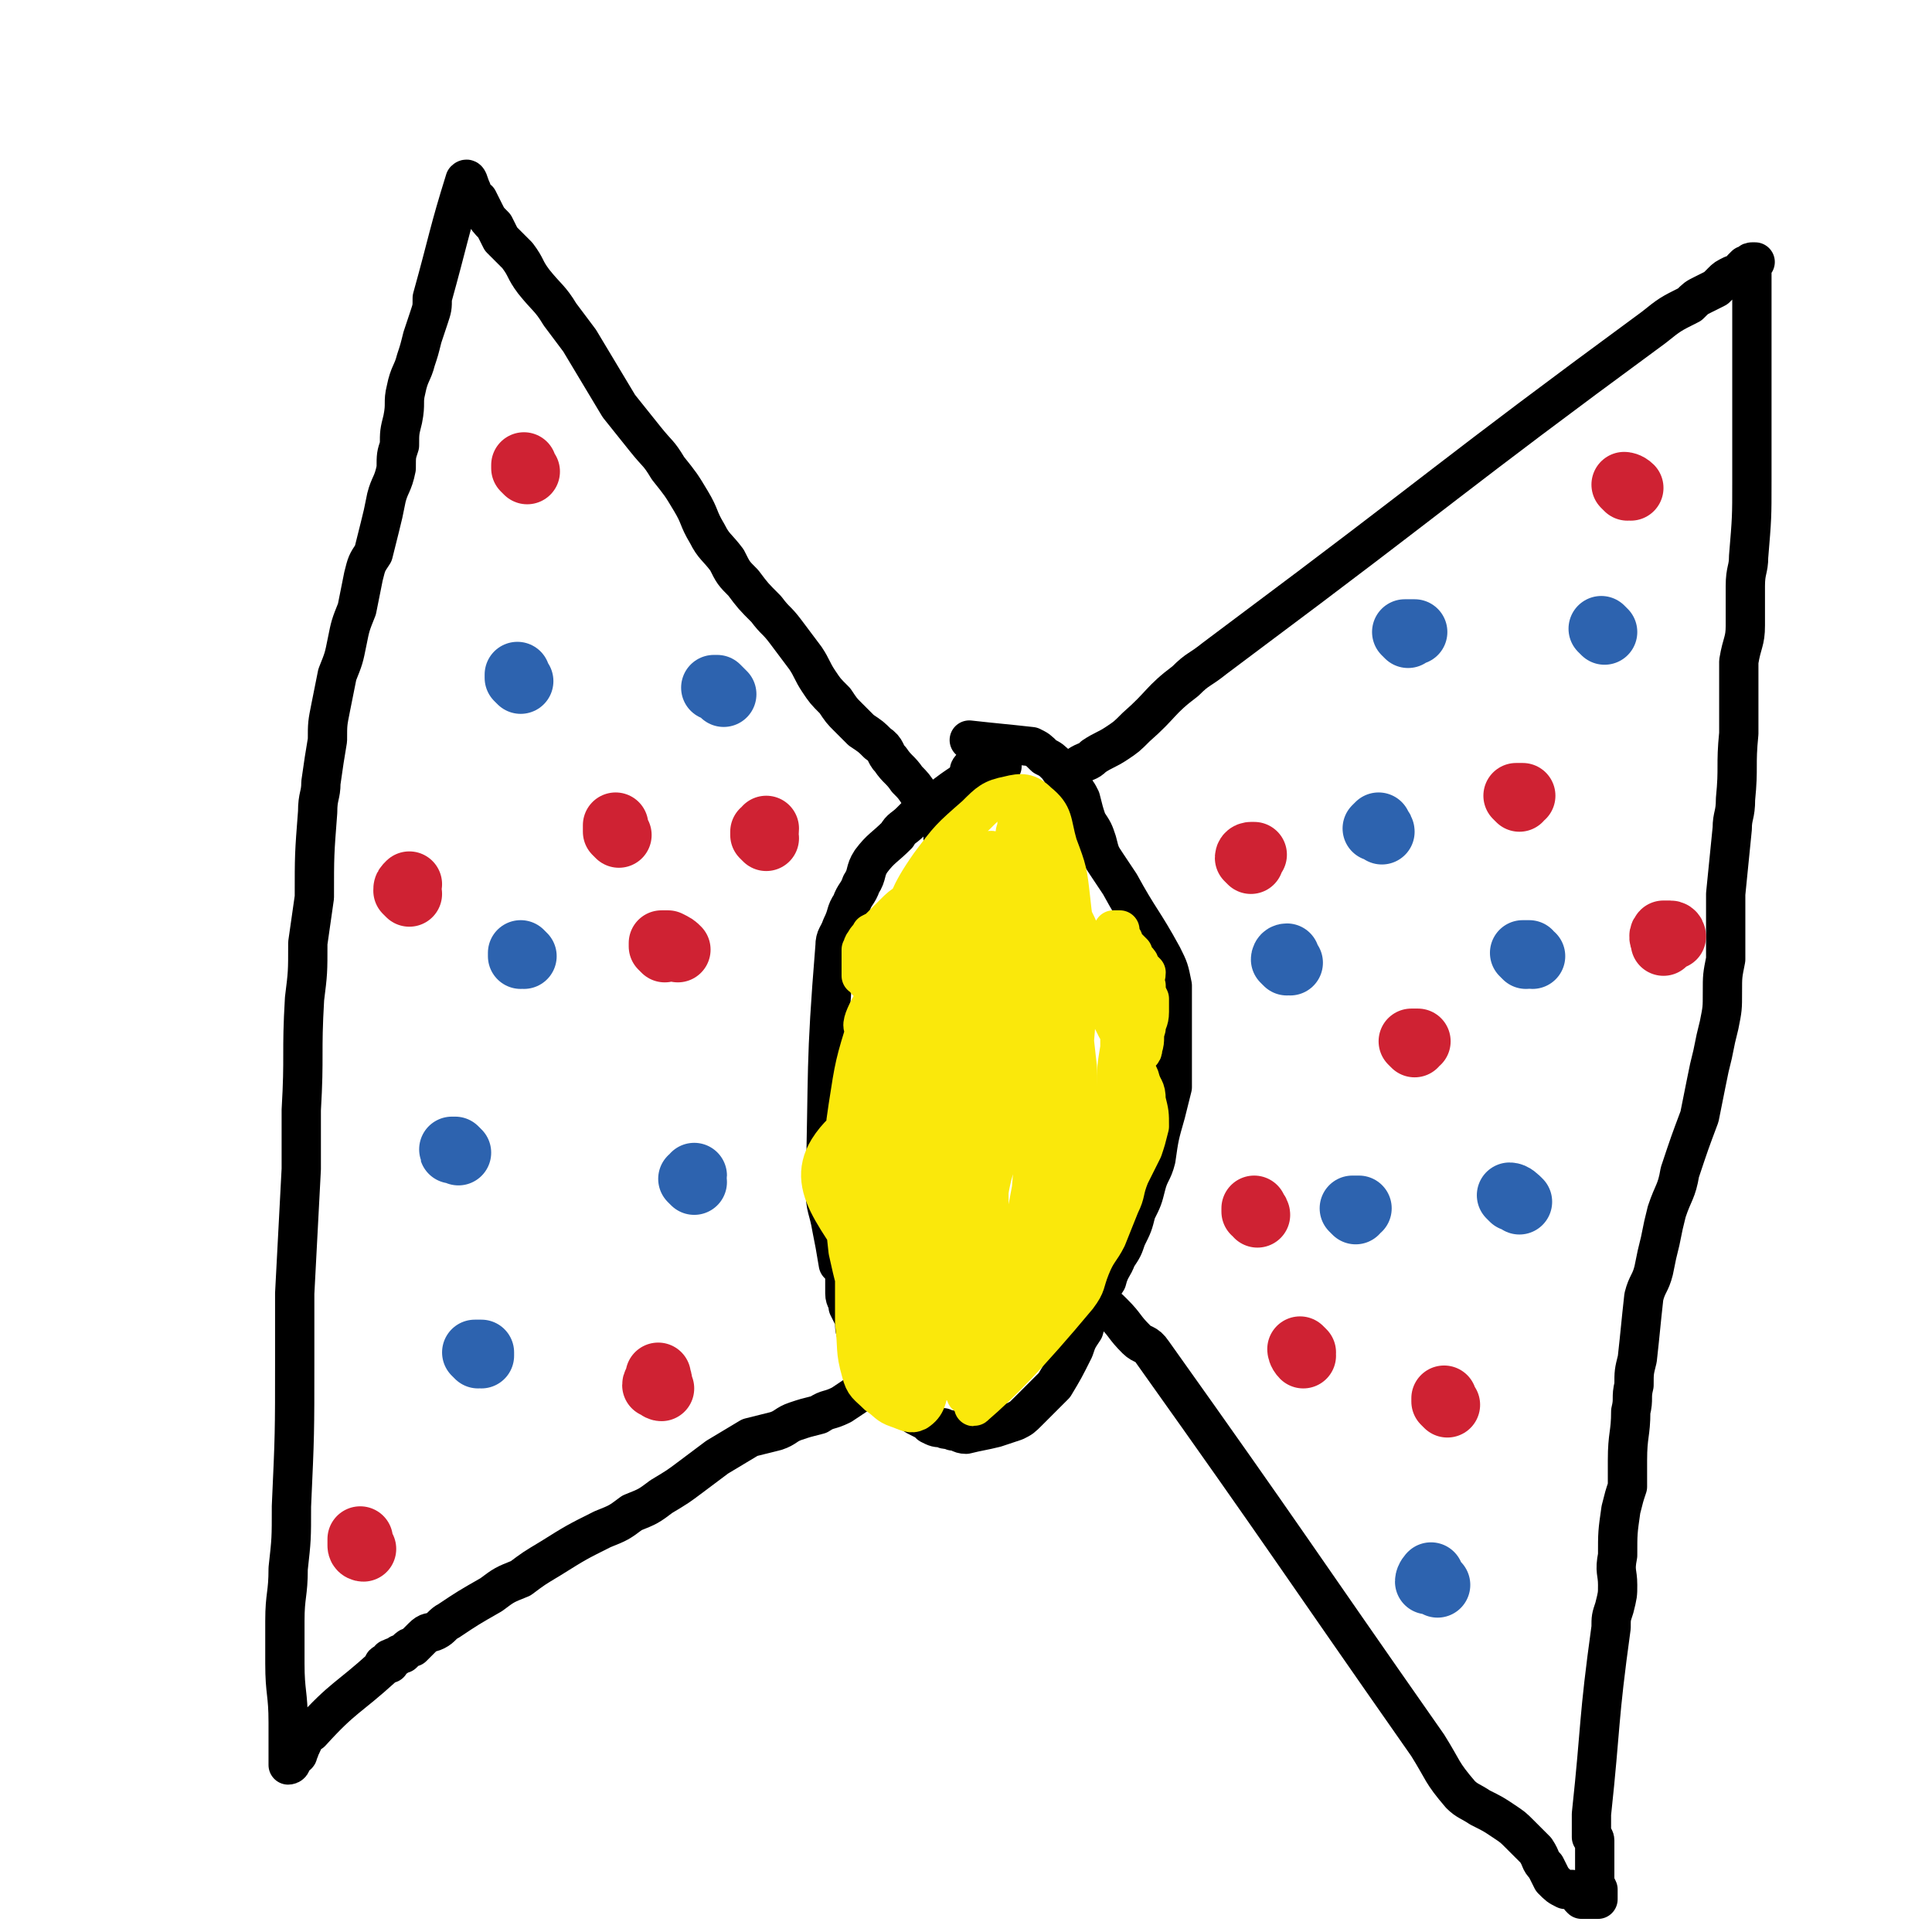
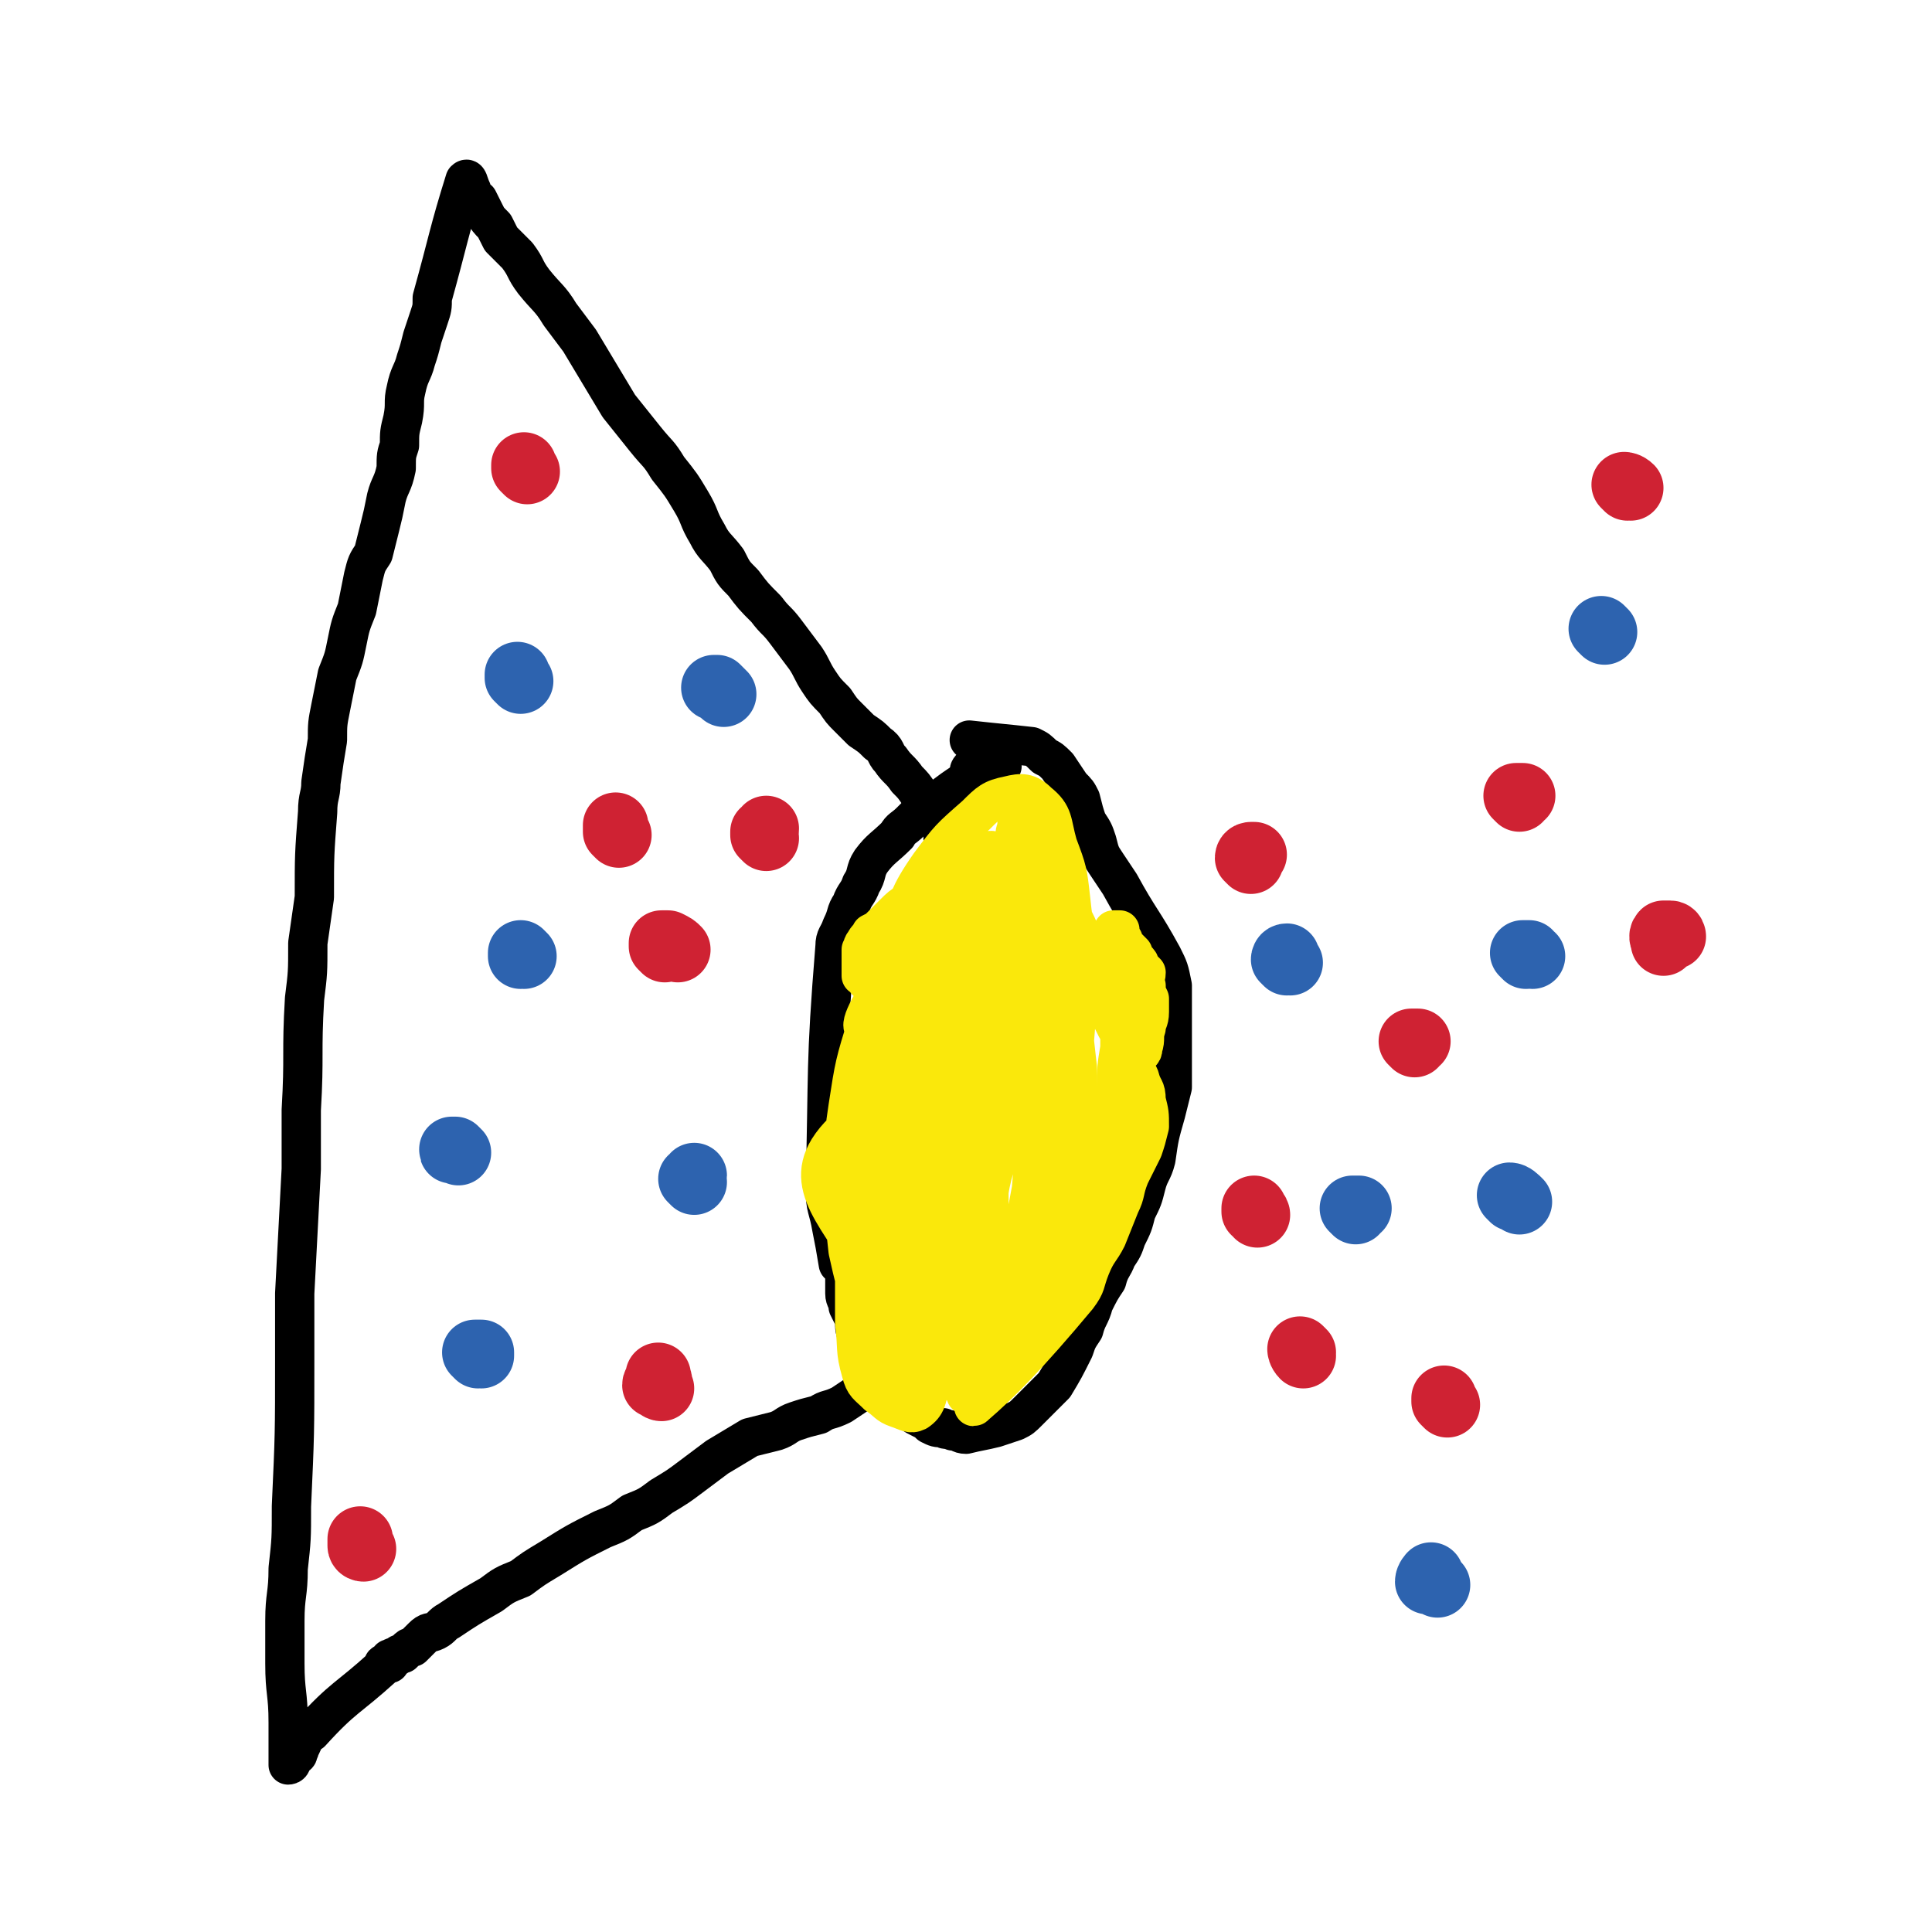
<svg xmlns="http://www.w3.org/2000/svg" viewBox="0 0 590 590" version="1.1">
  <g fill="none" stroke="#000000" stroke-width="12" stroke-linecap="round" stroke-linejoin="round">
    <path d="M297,237c0,0 -1,-1 -1,-1 0,-1 0,-1 1,-2 0,0 1,0 2,0 1,-1 1,-1 2,-2 " />
    <path d="M306,234c0,0 0,-1 -1,-1 -1,-1 -1,-1 -1,-1 -1,0 -1,0 -1,0 -1,1 -1,1 -2,2 -1,0 -1,-1 -2,0 -1,1 -1,1 -2,2 -2,1 -1,2 -3,3 -3,2 -3,2 -7,5 -2,2 -2,2 -5,3 -2,2 -2,2 -4,4 -2,2 -3,2 -4,4 -4,4 -5,4 -8,8 -2,3 -1,4 -3,7 -1,3 -2,3 -3,6 -2,3 -1,3 -3,7 -1,3 -2,3 -2,6 -3,37 -2,37 -3,74 0,6 1,6 2,12 1,5 1,5 2,11 1,1 1,1 2,3 0,3 0,3 0,6 0,2 1,2 1,4 1,2 1,2 2,4 0,3 0,3 1,5 1,3 1,3 2,6 1,2 1,2 3,4 3,4 3,4 6,8 2,2 2,3 4,4 2,2 2,2 4,3 2,1 2,1 3,2 2,1 2,1 4,1 1,1 1,0 3,1 2,0 2,1 4,1 4,-1 5,-1 9,-2 3,-1 3,-1 6,-2 2,-1 2,-1 4,-3 2,-2 2,-2 4,-4 2,-2 2,-2 4,-4 3,-5 3,-5 6,-11 1,-3 1,-3 3,-6 1,-4 2,-4 3,-8 2,-4 2,-4 4,-7 1,-4 2,-4 3,-7 2,-3 2,-3 3,-6 2,-4 2,-4 3,-8 2,-4 2,-4 3,-8 1,-4 2,-4 3,-8 1,-7 1,-7 3,-14 1,-4 1,-4 2,-8 0,-4 0,-4 0,-9 0,-7 0,-7 0,-14 0,-4 0,-4 0,-8 -1,-5 -1,-5 -3,-9 -6,-11 -7,-11 -13,-22 -2,-3 -2,-3 -4,-6 -2,-3 -2,-3 -3,-7 -1,-3 -1,-3 -3,-6 -1,-3 -1,-3 -2,-7 -1,-2 -1,-2 -3,-4 -2,-3 -2,-3 -4,-6 -2,-2 -2,-2 -4,-3 -2,-2 -2,-2 -4,-3 -9,-1 -10,-1 -19,-2 " />
-     <path d="M325,246c0,0 -1,-1 -1,-1 0,-1 0,-1 1,-2 0,0 0,0 0,-1 0,0 -1,-1 0,-1 0,-1 1,-1 1,-2 2,-2 2,-3 3,-5 3,-2 3,-1 5,-3 3,-2 4,-2 7,-4 3,-2 3,-2 6,-5 8,-7 7,-8 15,-14 4,-4 4,-3 9,-7 4,-3 4,-3 8,-6 63,-47 62,-48 126,-95 5,-4 5,-4 11,-7 2,-2 2,-2 4,-3 2,-1 2,-1 4,-2 1,-1 1,-1 2,-2 1,-1 1,-1 3,-2 1,0 1,0 2,-1 1,0 1,-1 1,-1 1,-1 1,-1 1,-1 1,0 1,0 2,0 0,0 0,-1 0,-1 0,0 1,0 1,0 0,0 0,0 0,0 -1,0 -1,0 -1,0 -1,0 0,1 0,1 0,1 0,1 0,1 0,1 0,1 0,1 0,9 0,9 0,18 0,13 0,13 0,25 0,5 0,5 0,10 0,5 0,6 0,11 0,11 0,11 -1,23 0,4 -1,4 -1,9 0,6 0,6 0,12 0,5 -1,5 -2,11 0,5 0,5 0,10 0,6 0,6 0,12 -1,10 0,10 -1,20 0,5 -1,5 -1,9 -1,10 -1,10 -2,20 0,5 0,5 0,9 0,6 0,6 0,11 -1,5 -1,5 -1,10 0,5 0,5 -1,10 -1,4 -1,4 -2,9 -1,4 -1,4 -2,9 -1,5 -1,5 -2,10 -3,8 -3,8 -6,17 -1,6 -2,6 -4,12 -1,4 -1,4 -2,9 -1,4 -1,4 -2,9 -1,4 -2,4 -3,8 -1,9 -1,10 -2,19 -1,4 -1,4 -1,8 -1,4 0,4 -1,8 0,7 -1,7 -1,15 0,4 0,4 0,8 -1,3 -1,3 -2,7 -1,7 -1,7 -1,14 -1,5 0,5 0,9 0,3 0,3 -1,7 -1,3 -1,3 -1,6 -4,29 -3,29 -6,57 0,0 0,0 0,1 0,0 0,0 0,1 0,0 0,0 0,1 0,0 0,0 0,1 0,0 0,0 0,1 0,1 0,1 0,2 0,0 1,0 1,1 0,1 0,1 0,2 0,1 0,1 0,1 0,3 0,3 0,5 0,1 0,1 0,2 0,1 0,1 0,2 0,1 0,1 1,3 0,1 0,1 0,1 0,0 0,0 0,1 0,0 0,1 0,1 0,0 -1,0 -1,0 -1,0 -1,0 -1,0 -1,0 -1,0 -2,0 0,0 -1,0 -1,0 -1,-1 -1,-1 -1,-2 -1,0 -1,0 -2,-1 -1,0 -1,0 -2,0 -2,-1 -2,-1 -4,-3 -1,-2 -1,-2 -2,-4 -2,-2 -1,-2 -3,-5 -2,-2 -2,-2 -5,-5 -2,-2 -2,-2 -5,-4 -3,-2 -3,-2 -7,-4 -3,-2 -4,-2 -6,-4 -6,-7 -5,-7 -10,-15 -42,-60 -42,-61 -84,-120 -2,-3 -3,-2 -5,-4 -4,-4 -3,-4 -7,-8 -2,-2 -2,-2 -4,-3 -1,-1 -1,-1 -1,-1 -1,-1 -1,-1 -1,-2 -1,0 0,0 0,-1 -1,-1 -1,0 -1,-1 -1,-1 -1,-1 -1,-1 -1,-1 0,-1 0,-2 -1,0 -2,0 -2,-1 0,0 1,0 1,-1 -1,0 -1,0 -2,0 0,1 0,1 1,2 0,0 0,0 1,-1 " />
    <path d="M274,423c0,0 0,-1 -1,-1 -1,0 -1,0 -2,-1 0,0 0,0 -1,0 -1,1 0,1 -1,1 -1,0 -1,0 -1,1 -1,0 -1,0 -2,1 -1,1 -2,0 -3,1 -3,2 -3,2 -6,4 -4,2 -4,1 -7,3 -4,1 -4,1 -7,2 -3,1 -3,2 -6,3 -4,1 -4,1 -8,2 -5,3 -5,3 -10,6 -4,3 -4,3 -8,6 -4,3 -4,3 -9,6 -4,3 -4,3 -9,5 -4,3 -4,3 -9,5 -8,4 -8,4 -16,9 -5,3 -5,3 -9,6 -5,2 -5,2 -9,5 -7,4 -7,4 -13,8 -2,1 -2,2 -4,3 -2,1 -2,0 -4,2 -1,1 -1,1 -2,2 -1,1 -1,1 -1,1 -1,0 -1,0 -2,1 0,0 0,0 -1,1 -1,0 -1,0 -2,1 0,0 0,0 0,0 -1,0 -1,0 -2,1 0,0 0,-1 0,0 0,0 0,0 0,1 0,0 -1,-1 -1,0 -1,0 -1,0 -1,1 -11,10 -12,9 -22,20 -2,1 -2,2 -3,4 -1,1 0,1 -1,2 0,1 0,1 -1,1 0,1 -1,0 -1,1 0,0 0,0 0,1 0,1 -1,1 -1,1 0,0 0,-1 0,-2 0,-1 0,-1 0,-2 0,-2 0,-2 0,-4 0,-2 0,-2 0,-5 0,-9 -1,-9 -1,-18 0,-7 0,-7 0,-13 0,-8 1,-8 1,-16 1,-9 1,-9 1,-19 1,-22 1,-22 1,-45 0,-10 0,-10 0,-20 1,-19 1,-19 2,-38 0,-9 0,-9 0,-18 1,-17 0,-17 1,-34 1,-8 1,-8 1,-17 1,-7 1,-7 2,-14 0,-13 0,-13 1,-26 0,-5 1,-5 1,-9 1,-7 1,-7 2,-13 0,-5 0,-5 1,-10 1,-5 1,-5 2,-10 2,-5 2,-5 3,-10 1,-5 1,-5 3,-10 1,-5 1,-5 2,-10 1,-4 1,-4 3,-7 1,-4 1,-4 2,-8 1,-4 1,-4 2,-9 1,-4 2,-4 3,-9 0,-4 0,-4 1,-7 0,-4 0,-4 1,-8 1,-5 0,-5 1,-9 1,-5 2,-5 3,-9 1,-3 1,-3 2,-7 1,-3 1,-3 2,-6 1,-3 1,-3 1,-6 5,-18 5,-20 10,-36 1,-1 1,1 2,3 0,1 0,1 0,2 1,1 1,0 2,1 1,2 1,2 2,4 1,2 1,2 3,4 1,2 1,2 2,4 2,2 2,2 5,5 3,4 2,4 5,8 4,5 5,5 8,10 3,4 3,4 6,8 3,5 3,5 6,10 3,5 3,5 6,10 4,5 4,5 8,10 4,5 4,4 7,9 4,5 4,5 7,10 3,5 2,5 5,10 2,4 3,4 6,8 2,4 2,4 5,7 3,4 3,4 7,8 3,4 3,3 6,7 3,4 3,4 6,8 2,3 2,4 4,7 2,3 2,3 5,6 2,3 2,3 4,5 2,2 2,2 4,4 3,2 3,2 5,4 3,2 2,3 4,5 2,3 3,3 5,6 2,2 2,2 4,5 1,1 1,1 2,3 1,2 1,2 2,3 1,1 1,1 1,2 1,1 1,1 2,1 0,1 1,1 1,2 0,0 0,0 -1,1 0,0 0,1 0,1 0,-2 0,-2 0,-5 " />
  </g>
  <g fill="none" stroke="#FAE80B" stroke-width="12" stroke-linecap="round" stroke-linejoin="round">
    <path d="M300,263c0,0 -1,-2 -1,-1 -2,2 -2,3 -3,7 -2,4 -1,4 -2,9 -1,13 0,13 -1,26 -1,8 -1,8 -2,17 0,7 0,7 0,15 1,7 0,8 0,15 1,8 1,7 2,15 0,6 -1,6 -1,13 1,5 1,5 1,11 0,5 0,5 0,11 1,3 0,3 0,7 0,4 0,4 0,7 0,2 0,2 0,5 0,1 0,2 0,3 1,1 1,1 2,2 0,0 0,1 0,1 1,-1 1,-1 2,-2 2,-2 2,-2 4,-4 3,-2 3,-2 6,-4 2,-2 3,-2 5,-5 2,-3 2,-3 4,-7 2,-4 2,-4 4,-9 1,-5 2,-5 3,-10 1,-6 1,-6 2,-12 2,-7 2,-7 3,-14 1,-9 0,-9 1,-17 0,-8 0,-8 0,-16 -1,-9 -1,-9 -2,-17 0,-7 1,-7 -1,-14 -1,-5 -2,-5 -5,-10 -1,-4 -1,-5 -3,-9 -3,-3 -3,-3 -6,-6 -2,-3 -2,-3 -4,-5 -3,-1 -3,-1 -6,-1 -3,1 -4,1 -6,3 -5,3 -5,3 -8,8 -6,7 -6,7 -10,15 -6,10 -5,10 -9,21 -3,12 -3,12 -5,24 -2,13 -1,13 -2,26 0,12 0,12 -1,24 0,9 0,9 0,19 1,8 0,8 2,15 1,4 2,4 5,7 3,2 3,3 6,4 3,1 4,2 6,1 3,-2 3,-4 4,-8 3,-7 3,-7 6,-15 4,-9 4,-9 7,-19 3,-12 2,-12 5,-25 2,-14 11,-25 3,-28 -16,-4 -42,-1 -52,15 -8,13 6,23 16,43 2,4 4,3 9,6 2,2 3,2 6,2 4,1 4,1 8,0 6,-3 7,-3 12,-8 6,-5 6,-5 10,-13 5,-9 3,-9 6,-19 3,-10 3,-10 5,-21 2,-11 2,-11 3,-22 1,-12 1,-12 1,-25 0,-9 -1,-9 -2,-19 -1,-9 -1,-9 -4,-17 -2,-7 -1,-9 -6,-13 -3,-3 -5,-3 -9,-2 -5,1 -6,2 -10,6 -8,7 -8,7 -14,15 -7,10 -6,11 -11,22 -5,13 -5,13 -8,26 -4,13 -4,13 -6,26 -2,13 -1,13 -1,26 0,9 0,9 1,18 2,9 2,9 5,17 3,8 3,8 8,14 3,4 4,5 9,7 4,1 4,1 8,1 5,-1 5,-1 8,-4 5,-5 5,-6 8,-12 3,-9 3,-10 5,-20 3,-11 3,-11 5,-22 1,-12 1,-12 1,-25 0,-13 0,-13 -1,-26 -1,-11 -1,-12 -2,-23 -1,-8 -1,-8 -3,-16 -1,-5 0,-6 -2,-11 -1,-1 -2,-1 -3,-1 -1,0 -2,-2 -3,-1 -3,4 -2,6 -5,11 -4,9 -5,9 -9,19 -5,12 -5,12 -9,25 -4,14 -4,14 -6,29 -3,13 -4,13 -6,27 -1,8 0,8 0,16 0,7 0,7 1,14 0,5 -1,7 2,10 2,3 4,2 7,1 3,0 4,0 6,-1 6,-5 6,-5 12,-11 7,-6 7,-6 13,-14 6,-11 6,-12 11,-24 5,-11 16,-21 9,-22 -15,-4 -33,0 -53,12 -8,5 -2,11 -4,21 -1,9 -1,9 -1,18 -1,8 -1,8 -1,16 1,5 1,5 2,11 0,1 1,1 2,2 1,1 1,1 3,0 2,-1 2,-1 3,-3 3,-6 3,-6 5,-13 3,-9 3,-9 4,-18 2,-10 2,-10 3,-21 1,-11 1,-11 2,-22 1,-9 1,-9 2,-19 1,-8 1,-8 2,-17 0,-6 0,-6 0,-12 -1,-2 0,-2 0,-3 0,-2 0,-2 0,-3 -1,-1 -1,-1 -2,-1 -1,1 0,2 -1,3 -2,5 -2,5 -4,9 -2,5 -2,5 -4,10 -2,7 -2,7 -4,15 -2,10 -1,10 -3,20 -1,12 -1,12 -2,23 -1,7 -2,7 -2,13 0,6 0,6 0,11 1,4 1,4 1,8 1,3 1,3 1,6 1,2 0,3 0,3 1,1 2,0 3,-2 2,-4 2,-4 2,-9 3,-9 3,-9 4,-19 2,-11 2,-11 3,-22 1,-11 1,-11 1,-22 1,-9 1,-9 2,-19 0,-8 1,-8 1,-17 0,-3 0,-3 -1,-7 0,-1 0,-1 0,-3 0,-1 1,-2 0,-2 0,1 0,2 -1,4 -2,7 -2,6 -4,13 -3,10 -3,10 -5,19 -3,11 -3,11 -4,21 -1,11 -1,11 -1,21 1,8 1,8 2,16 0,5 -1,5 -1,9 1,3 1,3 3,5 1,1 2,2 3,2 1,1 2,0 3,-1 2,-3 2,-3 4,-7 4,-8 6,-7 7,-15 3,-19 4,-40 0,-38 -4,1 -7,22 -14,44 -3,8 -3,8 -6,16 -2,5 -2,5 -3,9 -1,3 -1,3 -2,5 -1,2 -1,2 -2,3 0,0 1,0 1,-1 2,-2 2,-2 2,-4 3,-5 3,-5 5,-10 3,-9 3,-9 5,-19 3,-11 3,-11 5,-22 3,-12 3,-12 5,-24 3,-12 4,-12 6,-25 3,-10 3,-10 5,-21 1,-8 2,-8 3,-17 1,-4 1,-4 1,-9 0,-3 0,-3 1,-6 0,-1 0,-1 1,-3 0,0 -1,0 0,-1 0,-1 0,-1 1,-1 0,0 0,1 1,1 1,1 1,1 2,2 2,1 2,1 3,3 1,1 1,1 2,3 2,2 2,2 3,4 1,4 1,4 2,7 1,4 1,4 2,8 1,4 2,4 3,8 1,5 1,5 3,10 2,5 2,5 4,9 2,5 2,5 4,9 2,3 3,3 4,7 2,3 1,4 3,8 1,4 2,3 2,7 1,4 1,4 1,8 -1,4 -1,4 -2,7 -2,4 -2,4 -4,8 -2,5 -1,5 -3,9 -2,5 -2,5 -4,10 -2,4 -3,4 -5,9 -2,5 -1,5 -4,9 -15,18 -24,27 -31,33 -3,3 5,-7 9,-15 3,-4 3,-4 5,-9 2,-4 2,-4 4,-9 2,-3 2,-3 3,-7 2,-4 1,-4 3,-8 1,-4 1,-4 2,-8 2,-4 2,-5 4,-9 1,-4 1,-4 3,-8 2,-4 2,-4 4,-8 2,-3 2,-3 4,-6 2,-3 2,-3 4,-7 2,-2 2,-2 3,-5 1,-3 0,-4 1,-7 1,-2 2,-1 2,-3 1,-3 0,-3 1,-6 0,-2 1,-2 1,-5 0,-2 0,-2 0,-4 -1,-2 -1,-2 -1,-4 -1,-2 0,-2 0,-4 -1,-1 -1,-1 -2,-2 0,-1 0,-1 -1,-2 -1,-1 -1,-1 -1,-2 -1,-1 -1,-1 -2,-2 0,0 0,0 -1,-1 0,-1 0,-1 0,-1 -1,-1 -1,-1 -1,-2 -1,0 0,-1 0,-1 -1,0 -1,0 -2,0 0,1 1,1 1,1 0,1 -1,1 0,2 0,1 0,1 1,1 0,1 0,1 0,2 0,2 0,2 0,4 0,3 0,3 0,6 0,4 0,4 0,9 0,6 0,6 0,11 -1,6 -1,6 -1,12 -1,6 0,6 0,12 -1,4 -2,4 -3,8 -1,5 -1,5 -2,10 -2,5 -2,5 -4,10 -2,5 -1,6 -4,11 -2,4 -3,4 -5,8 -3,3 -2,4 -4,7 -2,3 -2,3 -4,5 -1,2 -2,2 -4,4 0,0 0,0 -1,1 -1,1 -2,2 -1,1 8,-52 10,-53 17,-107 1,-5 -1,-5 -2,-9 -1,-2 -1,-2 -3,-4 0,0 0,0 -1,0 -1,0 -1,0 -2,0 0,1 0,1 -1,2 -2,3 -2,3 -4,7 -2,5 -2,5 -3,10 -2,6 -3,6 -4,13 -2,7 -1,7 -2,15 -1,7 -2,7 -2,14 -1,7 -1,7 0,14 0,6 0,6 1,12 1,3 0,4 2,7 1,3 1,4 3,6 2,2 2,2 4,2 3,-1 3,-1 5,-4 2,-2 2,-3 3,-6 2,-5 2,-5 3,-11 1,-8 1,-8 2,-16 1,-10 1,-10 1,-20 1,-11 1,-11 2,-22 0,-9 0,-9 0,-19 -1,-7 -1,-7 -2,-14 0,-1 0,-1 0,-3 -1,-3 -1,-3 -1,-5 -1,-2 -1,-2 -2,-4 -1,-1 -1,-1 -3,-1 -3,-1 -3,-1 -7,0 -3,2 -3,2 -6,4 -4,3 -4,4 -8,7 -4,4 -5,4 -9,9 -4,5 -4,5 -8,11 -3,6 -3,6 -5,13 -3,6 -3,6 -5,13 -2,6 -2,6 -3,13 0,6 -1,6 0,12 1,5 2,5 4,10 2,4 3,4 5,8 3,4 2,4 5,7 2,1 3,1 5,1 2,1 2,1 4,0 3,-2 3,-2 5,-5 3,-6 3,-6 5,-12 4,-11 4,-11 7,-22 3,-11 3,-11 4,-22 2,-9 2,-9 3,-18 1,-6 1,-6 1,-11 -1,-3 -1,-3 -1,-6 -1,-2 0,-3 -1,-4 -2,-3 -2,-6 -4,-4 -23,18 -42,46 -47,44 -4,-2 19,-31 28,-52 1,-3 -5,1 -8,4 -3,2 -2,3 -5,7 -2,3 -3,3 -5,6 -2,3 -2,3 -4,6 -1,2 -1,2 -2,5 -1,1 -1,1 -1,3 -1,1 -1,1 -2,3 0,1 -1,1 -1,2 0,1 0,1 1,2 1,1 2,0 3,0 2,0 2,1 4,0 3,-2 3,-2 5,-6 3,-3 3,-3 5,-7 1,-3 1,-3 2,-6 1,-3 1,-3 3,-6 1,-2 0,-2 1,-4 1,-1 1,-1 1,-3 1,0 1,-1 0,-1 -2,0 -2,1 -5,2 -3,3 -3,3 -6,6 -3,2 -3,2 -5,4 -2,2 -2,2 -4,4 -1,1 -1,1 -3,2 -1,2 -1,1 -2,3 -1,1 0,1 -1,2 0,2 0,2 0,5 0,2 0,2 0,3 " />
  </g>
  <g fill="none" stroke="#2D63AF" stroke-width="20" stroke-linecap="round" stroke-linejoin="round">
    <path d="M146,414c0,0 -1,-1 -1,-1 0,0 1,0 2,0 0,1 0,1 0,1 " />
    <path d="M160,292c0,0 -1,-1 -1,-1 0,0 0,1 0,1 " />
    <path d="M221,212c0,0 -1,-1 -1,-1 -1,-1 -1,-1 -1,-1 0,0 0,0 0,0 0,0 0,0 -1,0 " />
    <path d="M159,208c0,0 -1,-1 -1,-1 0,0 0,0 0,-1 " />
    <path d="M212,361c0,0 -1,-1 -1,-1 0,0 1,0 1,-1 " />
    <path d="M140,352c0,0 -1,-1 -1,-1 -1,0 -1,0 -1,0 0,1 0,0 1,0 " />
-     <path d="M422,254c0,0 0,-1 -1,-1 0,0 -1,0 -1,0 0,0 0,0 1,-1 0,0 0,0 0,0 " />
    <path d="M414,370c0,0 -1,-1 -1,-1 0,0 1,0 2,0 " />
    <path d="M393,294c0,0 -1,-1 -1,-1 0,0 0,-1 1,-1 0,1 0,1 1,2 " />
    <path d="M462,366c0,0 -1,-1 -1,-1 1,0 2,1 3,2 " />
    <path d="M439,484c0,0 0,0 -1,-1 0,0 0,0 0,0 -1,-1 -1,0 -2,0 0,-1 1,-2 1,-2 0,0 0,1 0,2 0,0 0,0 0,0 " />
    <path d="M490,193c0,0 -1,-1 -1,-1 " />
    <path d="M466,292c0,0 -1,-1 -1,-1 0,0 1,0 2,0 0,0 0,0 0,0 0,1 0,1 1,1 " />
-     <path d="M430,194c0,0 -1,-1 -1,-1 1,0 1,0 3,0 " />
  </g>
  <g fill="none" stroke="#CF2233" stroke-width="20" stroke-linecap="round" stroke-linejoin="round">
    <path d="M442,429c0,0 0,0 -1,-1 0,0 0,-1 0,-1 0,0 0,0 0,0 " />
    <path d="M398,413c0,0 -1,-1 -1,-1 0,0 0,1 1,2 " />
    <path d="M432,319c0,0 -1,-1 -1,-1 0,0 1,0 2,0 " />
    <path d="M382,263c0,0 -1,-1 -1,-1 0,-1 1,-1 1,-1 0,0 0,0 1,0 " />
    <path d="M464,244c0,0 -1,-1 -1,-1 0,0 1,0 2,0 " />
    <path d="M497,149c0,0 -1,-1 -1,-1 0,0 1,0 2,1 " />
    <path d="M511,286c0,0 0,-1 -1,-1 0,0 0,0 -1,0 -1,0 -1,0 -1,0 -1,1 0,2 0,3 " />
    <path d="M203,290c0,0 -1,-1 -1,-1 0,-1 0,-1 0,-1 1,0 1,0 2,0 2,1 2,1 3,2 " />
    <path d="M202,424c0,0 -1,0 -1,-1 0,0 1,-1 0,-1 0,0 -1,0 -1,1 0,0 1,0 1,0 1,-1 0,-2 0,-3 " />
    <path d="M111,473c0,0 -1,0 -1,-1 0,0 0,0 0,-1 0,0 0,1 0,1 0,-1 0,-1 0,-2 " />
-     <path d="M125,273c0,0 -1,-1 -1,-1 0,-1 0,-1 1,-2 " />
    <path d="M161,144c0,0 -1,-1 -1,-1 0,-1 0,-1 0,-1 " />
    <path d="M189,255c0,0 -1,-1 -1,-1 0,-1 0,-1 0,-1 0,0 0,0 0,-1 " />
    <path d="M234,256c0,0 -1,-1 -1,-1 0,-1 0,-1 0,-1 1,0 1,0 1,-1 " />
    <path d="M384,371c0,0 0,-1 -1,-1 0,0 0,0 0,-1 " />
  </g>
</svg>